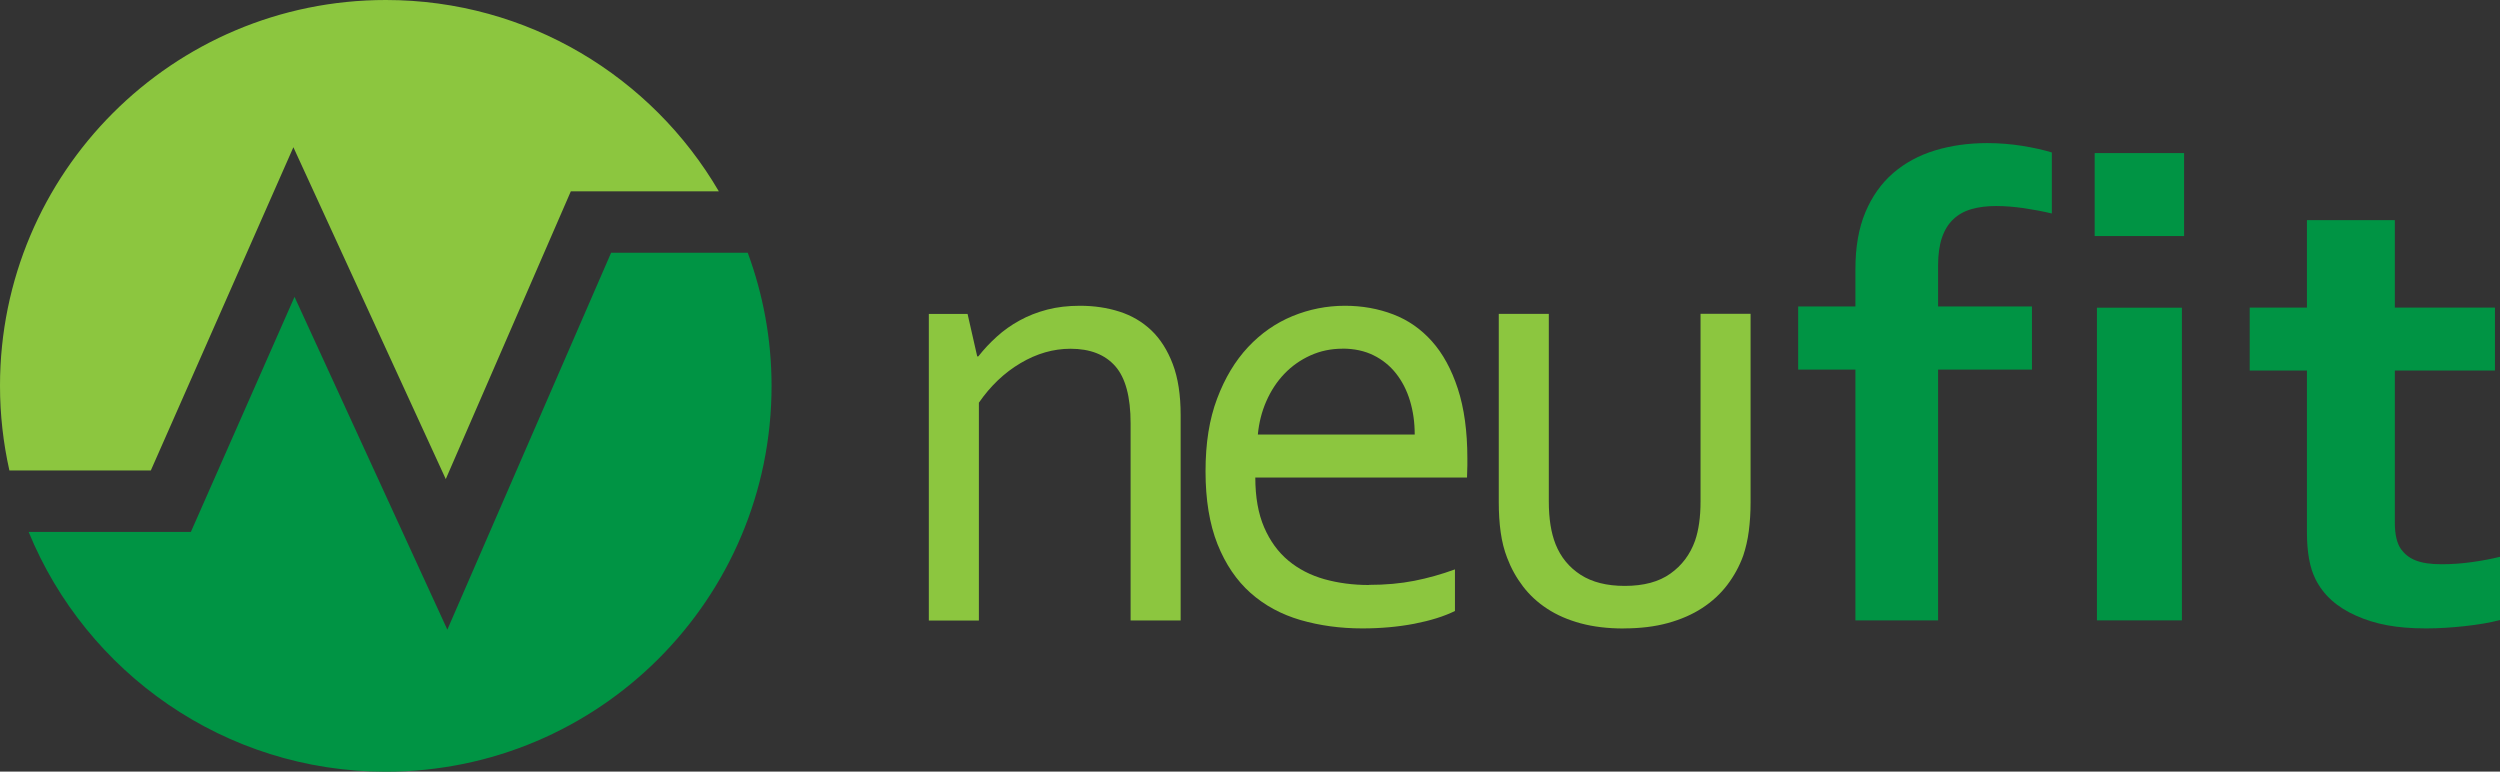
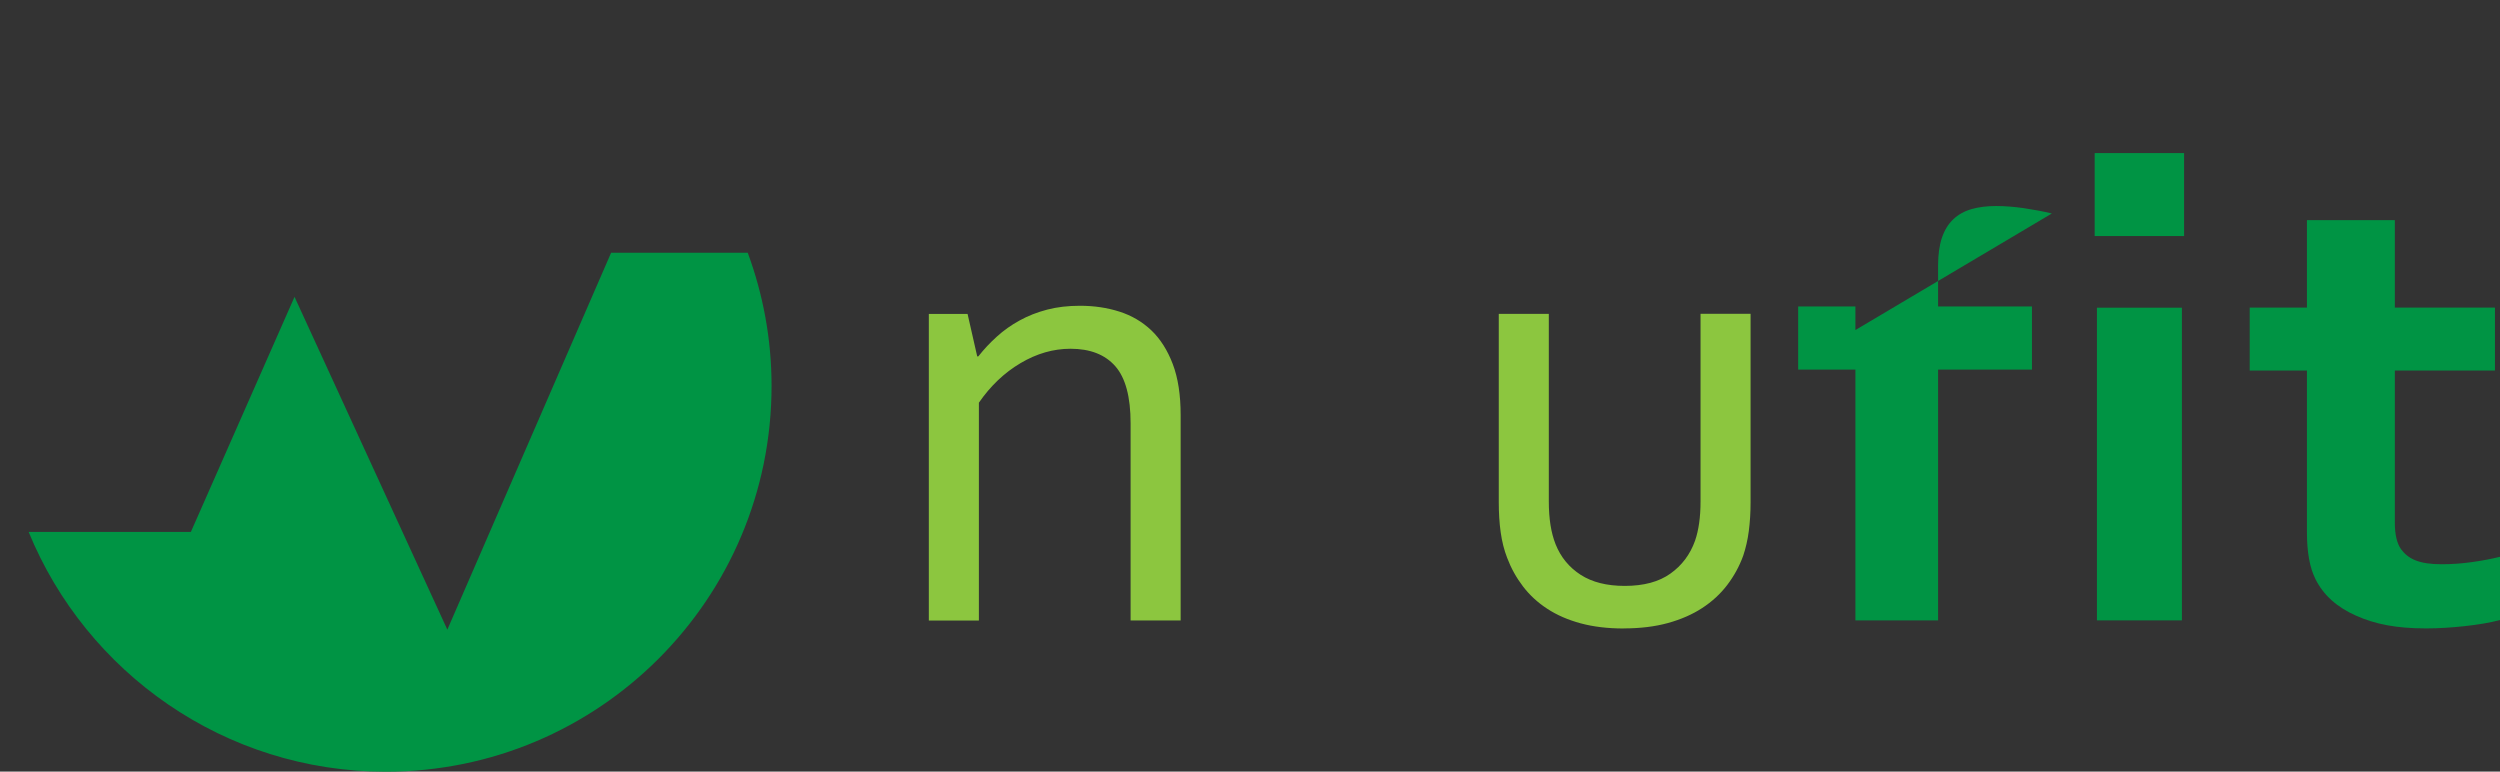
<svg xmlns="http://www.w3.org/2000/svg" id="Layer_1" data-name="Layer 1" viewBox="0 0 364.65 112.55">
  <rect x="0" y="0" width="364.65" height="112.55" fill="#333333" stroke="none" />
  <g>
    <g>
      <path d="M142.56,51.98h.14c.82-1.04,1.72-2,2.71-2.89.99-.9,2.09-1.68,3.32-2.35,1.22-.68,2.57-1.2,4.02-1.58s3.05-.56,4.78-.56c2.04,0,3.95.28,5.74.85s3.34,1.48,4.66,2.73c1.32,1.26,2.36,2.9,3.13,4.92.77,2.03,1.15,4.51,1.15,7.46v29.94h-7.3v-28.76c0-3.86-.75-6.64-2.24-8.33-1.49-1.69-3.66-2.54-6.52-2.54-2.51,0-4.94.7-7.3,2.1-2.35,1.39-4.38,3.32-6.07,5.77v31.77h-7.3v-44.72h5.65l1.41,6.21Z" fill="#8cc63f" stroke-width="0" />
-       <path d="M199.66,85.31c2.42,0,4.62-.2,6.61-.59,1.99-.39,3.98-.95,5.95-1.67v6.07c-1.6.79-3.58,1.4-5.93,1.86-2.35.45-4.88.68-7.58.68-3.2,0-6.21-.41-9.01-1.22-2.81-.82-5.24-2.13-7.29-3.95-2.05-1.82-3.66-4.2-4.83-7.13-1.16-2.93-1.74-6.47-1.74-10.61s.56-7.62,1.69-10.61c1.13-3,2.63-5.5,4.51-7.51,1.88-2.01,4.04-3.51,6.48-4.52,2.44-1,4.99-1.51,7.66-1.51,2.5,0,4.84.42,7.02,1.25,2.18.83,4.06,2.14,5.66,3.93s2.86,4.1,3.78,6.92c.92,2.82,1.39,6.21,1.39,10.17v.97c0,.27-.02.87-.05,1.81h-30.88c0,2.86.43,5.28,1.29,7.27.86,1.99,2.04,3.61,3.53,4.85,1.49,1.24,3.24,2.14,5.25,2.71,2.01.56,4.17.85,6.5.85ZM195.82,50.86c-1.68,0-3.25.33-4.7.99s-2.71,1.55-3.79,2.68c-1.08,1.13-1.95,2.46-2.62,3.98-.67,1.52-1.08,3.15-1.24,4.87h22.88c0-1.76-.23-3.4-.69-4.92-.46-1.52-1.14-2.85-2.03-3.98-.89-1.13-1.99-2.02-3.29-2.66-1.3-.64-2.81-.97-4.53-.97Z" fill="#8cc63f" stroke-width="0" />
      <path d="M236.82,91.67c-2.32,0-4.41-.25-6.26-.75-1.85-.5-3.48-1.21-4.87-2.12-1.4-.91-2.58-2-3.55-3.27-.97-1.27-1.74-2.66-2.31-4.17-.44-1.13-.75-2.37-.94-3.72-.19-1.35-.28-2.82-.28-4.42v-27.44h7.3v27.4c0,2.48.33,4.55.99,6.21.75,1.88,1.97,3.36,3.65,4.45,1.68,1.08,3.82,1.62,6.43,1.62,2.76,0,4.98-.59,6.66-1.79,1.68-1.19,2.88-2.79,3.6-4.8.53-1.54.8-3.44.8-5.7v-27.4h7.3v27.49c0,1.51-.09,2.91-.26,4.21-.17,1.3-.45,2.5-.82,3.6-.56,1.54-1.34,2.96-2.33,4.26-.99,1.3-2.21,2.42-3.65,3.36-1.44.94-3.12,1.67-5.01,2.19-1.9.52-4.04.78-6.43.78Z" fill="#8cc63f" stroke-width="0" />
    </g>
    <g>
      <path d="M305.53,22.33h13.04v12.1h-13.04v-12.1ZM305.86,44.88h12.39v45.61h-12.39v-45.61Z" fill="#009444" stroke-width="0" />
      <path d="M364.65,90.44c-1.44.38-3.16.67-5.16.89-2,.22-3.87.33-5.6.33-4.4,0-7.45-.62-10.24-1.86-2.8-1.24-4.77-3.02-5.92-5.34-.83-1.66-1.24-3.92-1.24-6.78v-23.63h-8.35v-9.18h8.35v-12.76h12.82v12.76h14.6v9.18h-14.6v22.17c0,1.76.31,3.06.92,3.91,1.08,1.44,2.68,2.17,5.89,2.17,1.48,0,2.95-.1,4.41-.31,1.46-.2,2.84-.46,4.14-.78v9.23Z" fill="#009444" stroke-width="0" />
-       <path d="M299.28,31.14c-1.32-.32-2.69-.57-4.1-.78-1.41-.2-2.74-.31-4-.31-1.36,0-2.56.15-3.61.45s-1.94.79-2.67,1.49c-.73.69-1.28,1.59-1.65,2.69-.37,1.1-.56,2.44-.56,4.02v6h13.69v9.21h-13.69v36.58h-12.06v-36.58h-8.35v-9.21h8.35v-5.44c0-3.21.48-5.98,1.45-8.29.97-2.31,2.32-4.22,4.05-5.72,1.73-1.49,3.77-2.6,6.11-3.31,2.34-.71,4.89-1.07,7.63-1.07,1.7,0,3.39.14,5.06.4,1.68.27,3.13.59,4.35.97v8.88Z" fill="#009444" stroke-width="0" />
+       <path d="M299.28,31.14c-1.32-.32-2.69-.57-4.1-.78-1.41-.2-2.74-.31-4-.31-1.36,0-2.56.15-3.61.45s-1.94.79-2.67,1.49c-.73.69-1.28,1.59-1.65,2.69-.37,1.1-.56,2.44-.56,4.02v6h13.69v9.21h-13.69v36.58h-12.06v-36.58h-8.35v-9.21h8.35v-5.44v8.88Z" fill="#009444" stroke-width="0" />
    </g>
  </g>
  <g>
-     <path d="M42.79,21.47l22.23,48.41,18.24-41.97h21.59C95.1,11.22,77,0,56.27,0,25.19,0,0,25.19,0,56.27c0,4.24.48,8.37,1.37,12.35h20.63l20.8-47.16Z" fill="#8cc63f" stroke-width="0" />
    <path d="M109.08,36.86h-19.94l-23.89,54.98-22.29-48.54-15.12,34.29H4.18c8.4,20.51,28.56,34.97,52.09,34.97,31.08,0,56.27-25.19,56.27-56.27,0-6.83-1.24-13.36-3.47-19.41Z" fill="#009444" stroke-width="0" />
    <polygon points="4.18 77.58 4.18 77.58 4.18 77.58 4.18 77.58" fill="#fff" stroke-width="0" />
    <polygon points="109.08 36.86 109.08 36.86 109.08 36.86 109.08 36.86" fill="#fff" stroke-width="0" />
    <polygon points="104.86 27.9 104.86 27.9 104.86 27.9 104.86 27.9" fill="#fff" stroke-width="0" />
    <polygon points="1.37 68.62 1.37 68.62 1.37 68.62 1.37 68.62" fill="#fff" stroke-width="0" />
  </g>
</svg>